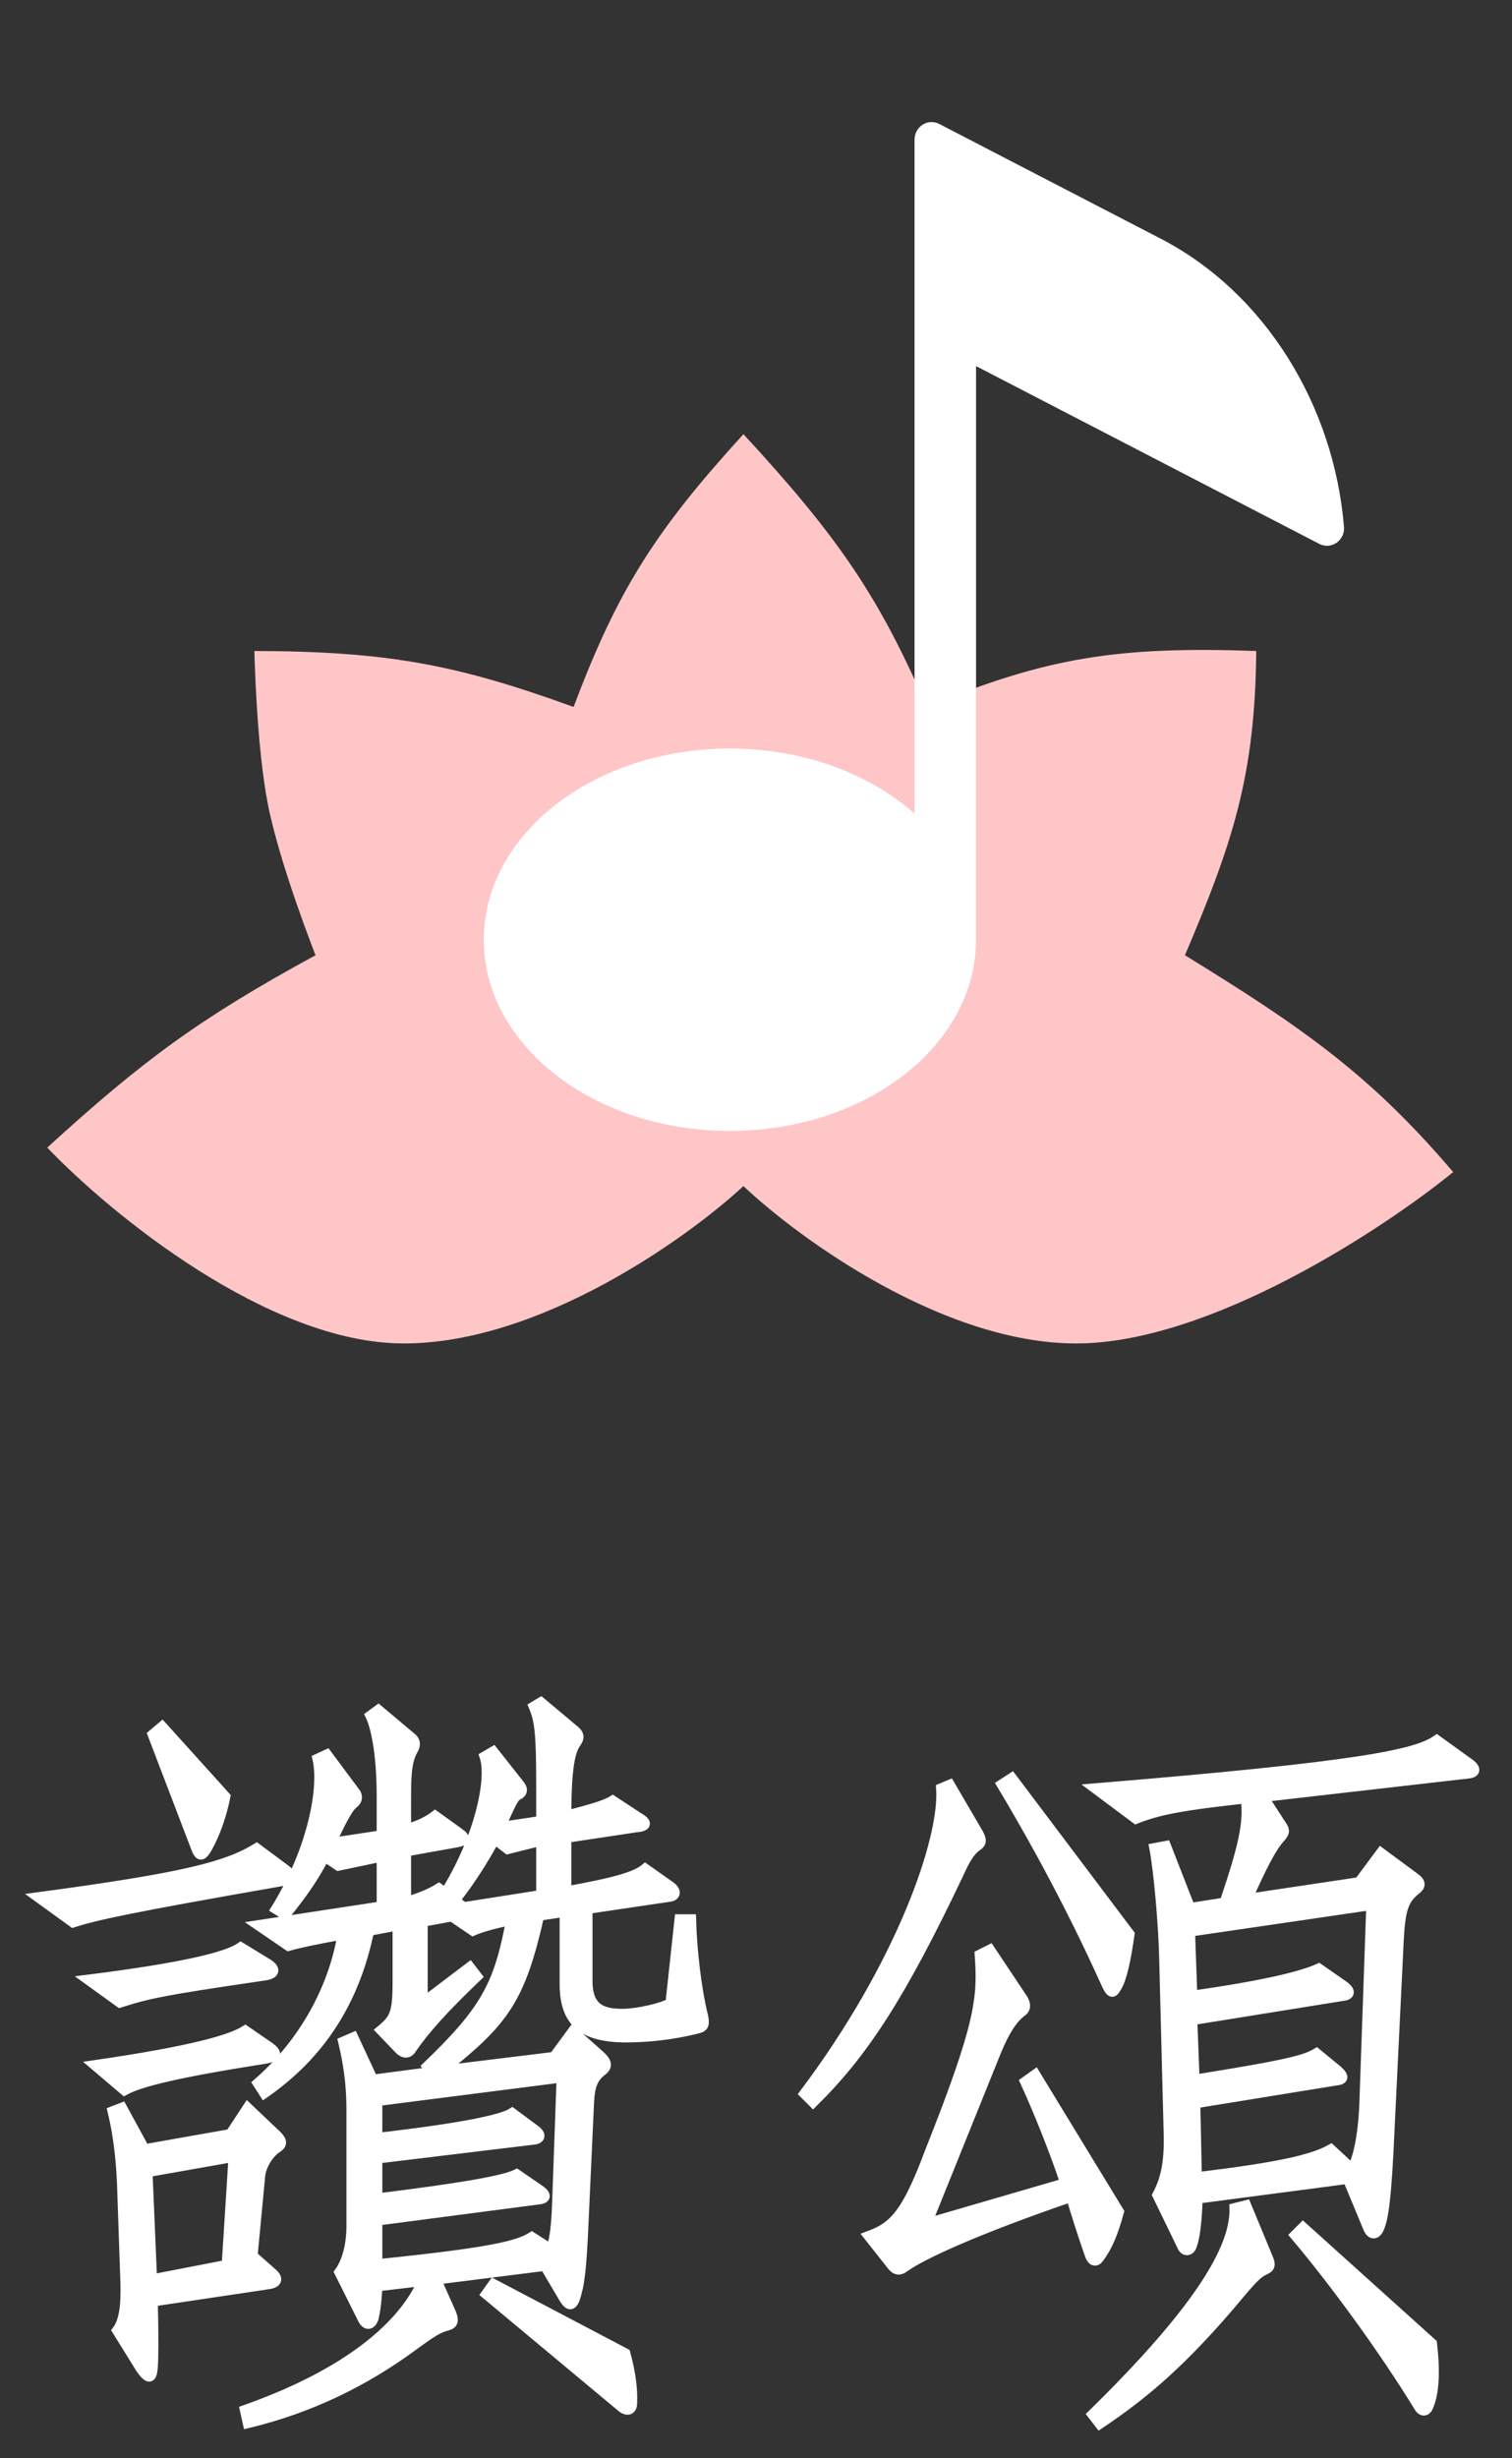
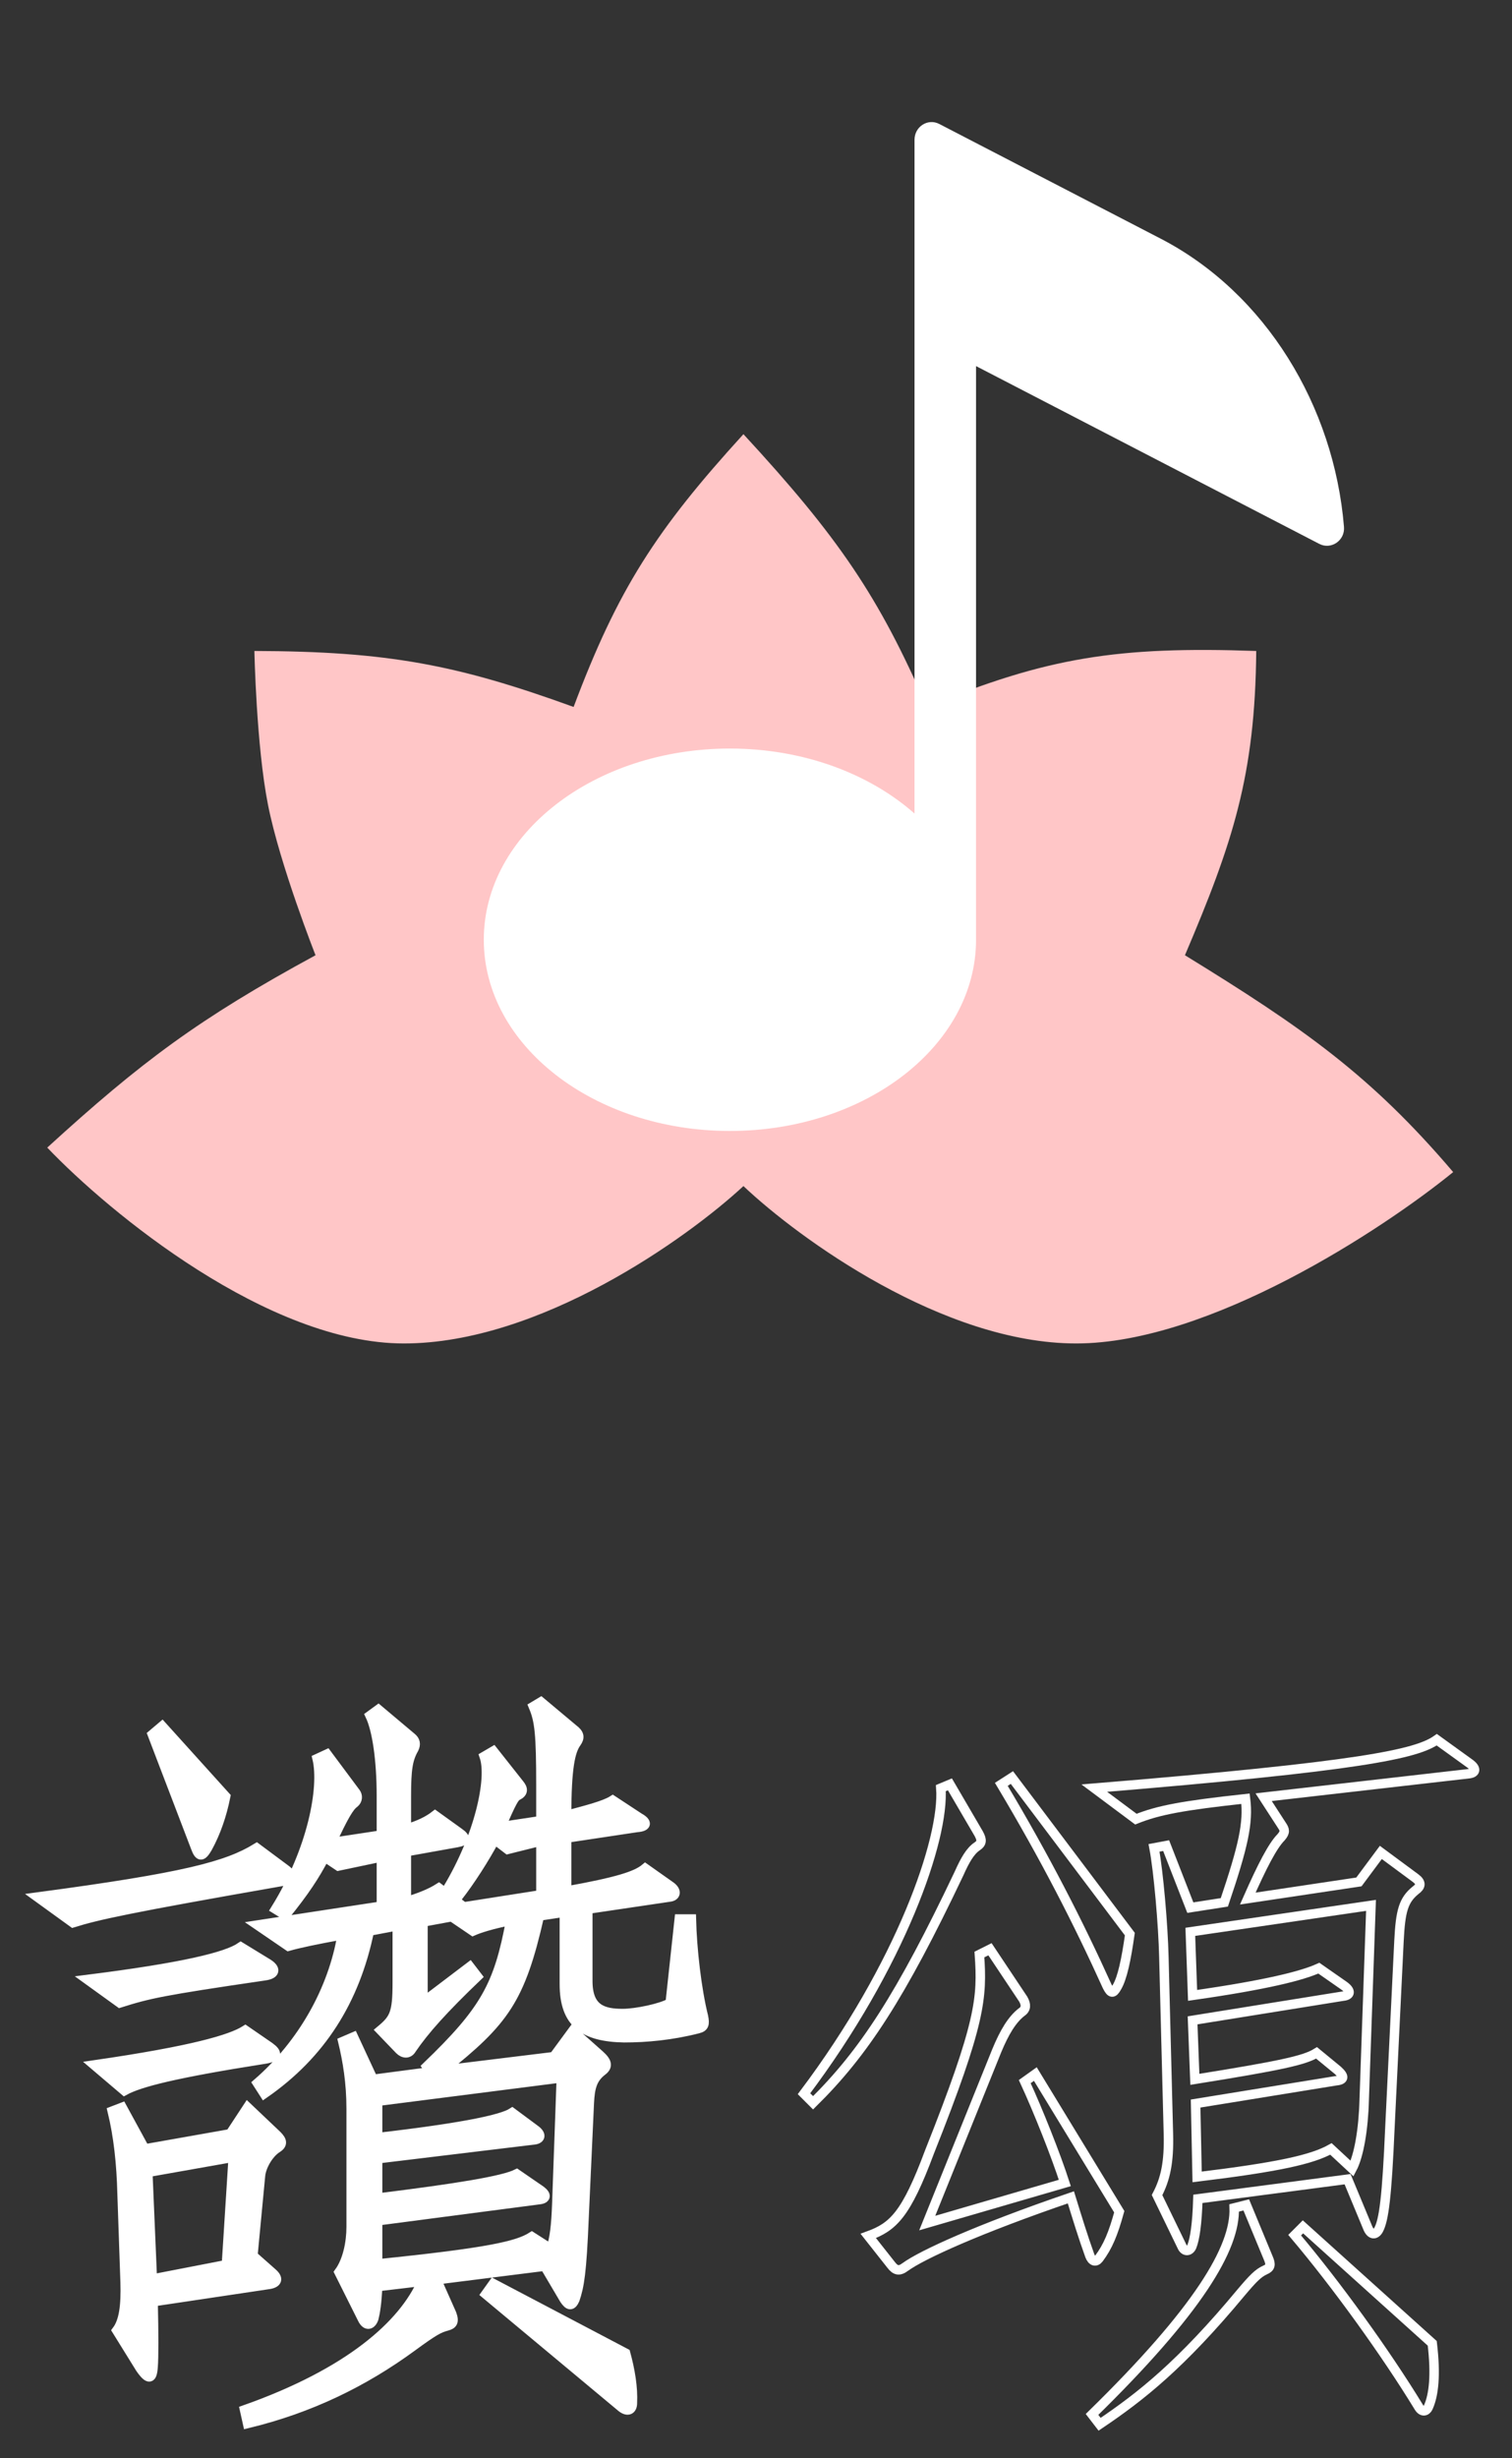
<svg xmlns="http://www.w3.org/2000/svg" width="32" height="52" viewBox="0 0 32 52" fill="none">
  <rect x="0" y="0" width="32" height="52" fill="#333333" stroke="none" />
  <path d="M12.14 14.954C13.073 12.469 13.883 11.213 15.734 9.184C17.749 11.367 18.601 12.619 19.615 14.954C22.153 13.9 23.67 13.669 26.587 13.77C26.564 16.404 26.092 17.824 25.078 20.206C27.591 21.749 29.015 22.749 30.755 24.793C29.27 26.002 25.595 28.418 22.777 28.418C19.96 28.418 16.908 26.199 15.734 25.089C14.536 26.199 11.422 28.418 8.547 28.418C5.672 28.418 2.318 25.656 1 24.275C2.993 22.456 4.21 21.547 6.678 20.206C6.678 20.206 5.926 18.305 5.672 17.025C5.424 15.775 5.384 13.77 5.384 13.77C8.21 13.778 9.673 14.06 12.14 14.954Z" fill="#FFC6C7" />
  <path d="M24.564 5.048L19.878 2.622C19.637 2.498 19.355 2.678 19.355 2.956V17.209C18.401 16.367 17.006 15.834 15.448 15.834C12.571 15.834 10.239 17.644 10.239 19.878C10.239 22.112 12.571 23.923 15.448 23.923C18.325 23.923 20.657 22.112 20.657 19.878V7.744L27.922 11.505C28.172 11.634 28.468 11.433 28.444 11.145C28.234 8.591 26.787 6.199 24.564 5.048Z" fill="white" />
  <mask id="path-3-outside-1_2361_5132" maskUnits="userSpaceOnUse" x="-0.208" y="35" width="32" height="17" fill="black">
    <rect fill="white" x="-0.208" y="35" width="32" height="17" />
-     <path d="M4.776 38C4.696 38.4 4.568 38.768 4.392 39.088C4.28 39.28 4.216 39.296 4.136 39.072L3.224 36.688L3.432 36.512L4.776 38ZM6.056 39.552C6.184 39.648 6.184 39.76 5.992 39.792C2.696 40.368 2.056 40.512 1.544 40.672L0.792 40.128C3.912 39.712 4.808 39.472 5.432 39.088L6.056 39.552ZM5.672 41.536C5.848 41.648 5.832 41.76 5.608 41.792C3.416 42.112 3.144 42.176 2.536 42.368L1.848 41.872C3.88 41.616 4.792 41.392 5.096 41.184L5.672 41.536ZM5.704 43.296C5.88 43.424 5.88 43.504 5.624 43.552C3.688 43.856 2.952 44.048 2.632 44.224L1.992 43.68C4.088 43.376 4.888 43.136 5.192 42.944L5.704 43.296ZM14.888 42.656C14.92 42.816 14.904 42.88 14.776 42.912C14.216 43.056 13.672 43.104 13.208 43.104C12.36 43.088 11.944 42.8 11.944 41.968V40.448L11.416 40.528C11.016 42.288 10.68 42.752 9.368 43.792L11.72 43.504L12.12 42.96L12.696 43.472C12.856 43.616 12.872 43.712 12.744 43.808C12.536 43.968 12.488 44.16 12.472 44.48L12.36 46.928C12.312 48.08 12.264 48.352 12.168 48.64C12.104 48.784 12.04 48.784 11.944 48.64L11.528 47.936L9.24 48.224L9.56 48.944C9.624 49.12 9.576 49.168 9.464 49.2C9.288 49.248 9.192 49.296 8.712 49.648C7.704 50.384 6.568 50.944 5.24 51.264L5.176 50.976C7.4 50.192 8.536 49.168 8.936 48.256L7.992 48.368C7.976 48.72 7.944 48.912 7.912 49.04C7.864 49.184 7.752 49.216 7.672 49.056L7.176 48.064C7.352 47.824 7.432 47.44 7.432 47.104V44.608C7.432 44.048 7.352 43.584 7.256 43.184L7.48 43.088L7.896 43.984L9.112 43.824L9.032 43.712C10.264 42.528 10.552 42 10.808 40.624C10.408 40.704 10.152 40.784 10.008 40.848L9.56 40.544L8.952 40.656V42.352L9.944 41.6L10.104 41.808C9.384 42.496 8.984 42.944 8.712 43.344C8.648 43.456 8.536 43.44 8.456 43.36L8.056 42.944C8.344 42.704 8.408 42.592 8.408 41.936V40.736L7.816 40.848C7.512 42.32 6.792 43.456 5.592 44.288L5.448 44.064C6.408 43.232 7.048 42.08 7.24 40.928C6.712 41.024 6.328 41.104 6.104 41.168L5.448 40.72L8.072 40.32V39.28L7.16 39.472L6.872 39.28C6.664 39.68 6.44 40.016 6.04 40.512L5.832 40.384C6.616 39.12 6.856 37.808 6.712 37.2L6.92 37.104L7.528 37.92C7.576 37.984 7.576 38.08 7.496 38.144C7.4 38.208 7.272 38.416 7.016 38.976L8.072 38.816V38C8.072 37.216 7.976 36.592 7.832 36.288L8.008 36.16L8.712 36.752C8.792 36.816 8.808 36.896 8.76 36.992C8.632 37.216 8.6 37.424 8.6 38V38.688C8.872 38.608 9.064 38.512 9.208 38.4L9.72 38.768C9.88 38.88 9.848 38.944 9.672 38.976L8.6 39.168V40.224C8.872 40.144 9.112 40.048 9.288 39.936L9.816 40.336L11.448 40.08V38.944L10.744 39.12L10.472 38.912C10.248 39.328 9.96 39.776 9.688 40.128L9.464 39.968C10.152 38.832 10.408 37.616 10.248 37.152L10.44 37.04L10.984 37.728C11.08 37.84 11.08 37.92 10.952 37.984C10.888 38.016 10.84 38.096 10.6 38.64L11.448 38.512V37.776C11.448 36.672 11.416 36.4 11.288 36.096L11.448 36L12.136 36.576C12.264 36.672 12.28 36.752 12.2 36.864C12.072 37.04 11.992 37.392 11.992 38.4C12.408 38.288 12.792 38.192 12.968 38.08L13.528 38.448C13.704 38.544 13.704 38.64 13.48 38.656L11.992 38.88V40C13.064 39.808 13.464 39.68 13.656 39.52L14.2 39.904C14.328 40 14.312 40.112 14.168 40.128L12.44 40.384V41.904C12.44 42.496 12.76 42.592 13.176 42.592C13.464 42.592 13.992 42.48 14.184 42.368L14.376 40.592H14.632C14.648 41.232 14.744 42.08 14.888 42.656ZM5.864 45.44C5.688 45.552 5.528 45.824 5.512 46.032L5.352 47.712L5.768 48.08C5.896 48.192 5.88 48.288 5.704 48.32L3.24 48.688C3.256 49.376 3.256 49.872 3.24 50.064C3.224 50.336 3.144 50.352 2.968 50.096L2.472 49.296C2.616 49.104 2.664 48.784 2.648 48.272L2.584 46.416C2.568 45.76 2.504 45.184 2.376 44.656L2.584 44.576L3.064 45.456L4.872 45.136L5.24 44.576L5.864 45.168C5.976 45.28 5.992 45.36 5.864 45.44ZM13.384 50.832C13.384 50.976 13.288 51.024 13.16 50.928L10.28 48.528L10.44 48.304L13.24 49.776C13.336 50.128 13.4 50.496 13.384 50.832ZM11.88 43.952L7.992 44.448V45.216C9.784 45.008 10.616 44.832 10.84 44.688L11.336 45.056C11.464 45.152 11.448 45.248 11.304 45.264L7.992 45.664V46.496C9.672 46.288 10.648 46.128 10.936 45.984L11.448 46.336C11.576 46.432 11.56 46.512 11.416 46.528L7.992 46.976V47.888C10.344 47.648 10.952 47.504 11.256 47.312L11.656 47.568C11.736 47.376 11.768 47.056 11.784 46.624L11.88 43.952ZM4.936 45.632L3.128 45.952L3.224 48.208L4.792 47.904L4.936 45.632Z" />
    <path d="M23.912 40.912C23.832 41.472 23.752 41.84 23.64 42.032C23.56 42.176 23.512 42.176 23.432 42.016C22.824 40.672 22.12 39.296 21.192 37.744L21.416 37.6L23.912 40.912ZM20.712 38.784C20.792 38.928 20.776 38.992 20.68 39.056C20.536 39.152 20.424 39.344 20.296 39.632C19.064 42.224 18.28 43.424 17.208 44.48L17.016 44.288C19.064 41.568 19.992 38.896 19.912 37.824L20.104 37.744L20.712 38.784ZM31.096 37.296C31.256 37.408 31.24 37.504 31.08 37.52L26.744 38.016L27.128 38.608C27.192 38.704 27.208 38.752 27.112 38.864C26.936 39.04 26.712 39.472 26.408 40.16L28.76 39.808L29.224 39.184L29.96 39.728C30.088 39.824 30.072 39.904 29.96 39.984C29.704 40.192 29.64 40.416 29.608 41.056L29.416 45.008C29.352 46.48 29.288 46.96 29.176 47.168C29.112 47.28 29.016 47.28 28.952 47.136L28.52 46.096L25.352 46.512C25.336 47.04 25.288 47.36 25.224 47.52C25.176 47.632 25.064 47.632 25.016 47.52L24.488 46.432C24.664 46.096 24.744 45.744 24.728 45.136L24.632 41.392C24.616 40.72 24.52 39.6 24.424 39.088L24.68 39.04L25.192 40.352L25.912 40.24C26.312 39.056 26.424 38.56 26.36 38.048C25.032 38.192 24.52 38.288 24.04 38.48L23.16 37.824C28.808 37.36 29.976 37.104 30.408 36.8L31.096 37.296ZM23.688 46.784C23.56 47.248 23.448 47.52 23.256 47.776C23.192 47.856 23.112 47.84 23.064 47.712C22.92 47.312 22.792 46.896 22.664 46.48C20.696 47.152 19.512 47.696 19.16 47.952C19.032 48.048 18.952 48.032 18.856 47.904L18.376 47.296C18.904 47.104 19.176 46.848 19.672 45.52C20.76 42.784 20.792 42.256 20.728 41.344L20.952 41.232L21.656 42.288C21.72 42.4 21.72 42.496 21.624 42.56C21.416 42.72 21.256 42.992 21.096 43.376L19.624 47.024L22.536 46.176C22.344 45.584 21.976 44.656 21.688 44.032L21.912 43.872L23.688 46.784ZM26.84 47.76C26.904 47.904 26.888 47.968 26.776 48.016C26.632 48.08 26.52 48.192 26.264 48.496C25 50.016 24.152 50.688 23.272 51.28L23.112 51.072C25.352 48.88 26.152 47.552 26.12 46.704L26.376 46.64L26.84 47.76ZM30.312 49.568C30.392 50.24 30.344 50.656 30.232 50.912C30.184 51.024 30.088 51.024 30.024 50.912C29.32 49.76 28.28 48.32 27.4 47.28L27.576 47.104L30.312 49.568ZM29.016 40.304L25.192 40.864L25.24 42.208C26.808 41.984 27.56 41.792 27.912 41.632L28.44 42C28.6 42.112 28.584 42.208 28.424 42.224L25.24 42.736L25.288 43.984C27.08 43.696 27.608 43.584 27.864 43.424L28.312 43.792C28.472 43.936 28.44 44 28.264 44.016L25.304 44.496L25.336 46.048C27.048 45.84 27.768 45.68 28.168 45.456L28.616 45.872C28.76 45.6 28.856 45.04 28.872 44.416L29.016 40.304Z" />
  </mask>
  <path d="M4.776 38C4.696 38.4 4.568 38.768 4.392 39.088C4.28 39.28 4.216 39.296 4.136 39.072L3.224 36.688L3.432 36.512L4.776 38ZM6.056 39.552C6.184 39.648 6.184 39.76 5.992 39.792C2.696 40.368 2.056 40.512 1.544 40.672L0.792 40.128C3.912 39.712 4.808 39.472 5.432 39.088L6.056 39.552ZM5.672 41.536C5.848 41.648 5.832 41.76 5.608 41.792C3.416 42.112 3.144 42.176 2.536 42.368L1.848 41.872C3.88 41.616 4.792 41.392 5.096 41.184L5.672 41.536ZM5.704 43.296C5.88 43.424 5.88 43.504 5.624 43.552C3.688 43.856 2.952 44.048 2.632 44.224L1.992 43.68C4.088 43.376 4.888 43.136 5.192 42.944L5.704 43.296ZM14.888 42.656C14.92 42.816 14.904 42.88 14.776 42.912C14.216 43.056 13.672 43.104 13.208 43.104C12.36 43.088 11.944 42.8 11.944 41.968V40.448L11.416 40.528C11.016 42.288 10.68 42.752 9.368 43.792L11.72 43.504L12.12 42.96L12.696 43.472C12.856 43.616 12.872 43.712 12.744 43.808C12.536 43.968 12.488 44.16 12.472 44.48L12.36 46.928C12.312 48.08 12.264 48.352 12.168 48.64C12.104 48.784 12.04 48.784 11.944 48.64L11.528 47.936L9.24 48.224L9.56 48.944C9.624 49.12 9.576 49.168 9.464 49.2C9.288 49.248 9.192 49.296 8.712 49.648C7.704 50.384 6.568 50.944 5.24 51.264L5.176 50.976C7.4 50.192 8.536 49.168 8.936 48.256L7.992 48.368C7.976 48.72 7.944 48.912 7.912 49.04C7.864 49.184 7.752 49.216 7.672 49.056L7.176 48.064C7.352 47.824 7.432 47.44 7.432 47.104V44.608C7.432 44.048 7.352 43.584 7.256 43.184L7.48 43.088L7.896 43.984L9.112 43.824L9.032 43.712C10.264 42.528 10.552 42 10.808 40.624C10.408 40.704 10.152 40.784 10.008 40.848L9.56 40.544L8.952 40.656V42.352L9.944 41.6L10.104 41.808C9.384 42.496 8.984 42.944 8.712 43.344C8.648 43.456 8.536 43.44 8.456 43.36L8.056 42.944C8.344 42.704 8.408 42.592 8.408 41.936V40.736L7.816 40.848C7.512 42.32 6.792 43.456 5.592 44.288L5.448 44.064C6.408 43.232 7.048 42.08 7.24 40.928C6.712 41.024 6.328 41.104 6.104 41.168L5.448 40.72L8.072 40.32V39.28L7.16 39.472L6.872 39.28C6.664 39.68 6.44 40.016 6.04 40.512L5.832 40.384C6.616 39.12 6.856 37.808 6.712 37.2L6.92 37.104L7.528 37.92C7.576 37.984 7.576 38.08 7.496 38.144C7.4 38.208 7.272 38.416 7.016 38.976L8.072 38.816V38C8.072 37.216 7.976 36.592 7.832 36.288L8.008 36.16L8.712 36.752C8.792 36.816 8.808 36.896 8.76 36.992C8.632 37.216 8.6 37.424 8.6 38V38.688C8.872 38.608 9.064 38.512 9.208 38.4L9.72 38.768C9.88 38.88 9.848 38.944 9.672 38.976L8.6 39.168V40.224C8.872 40.144 9.112 40.048 9.288 39.936L9.816 40.336L11.448 40.08V38.944L10.744 39.12L10.472 38.912C10.248 39.328 9.96 39.776 9.688 40.128L9.464 39.968C10.152 38.832 10.408 37.616 10.248 37.152L10.44 37.04L10.984 37.728C11.08 37.84 11.08 37.92 10.952 37.984C10.888 38.016 10.84 38.096 10.6 38.64L11.448 38.512V37.776C11.448 36.672 11.416 36.4 11.288 36.096L11.448 36L12.136 36.576C12.264 36.672 12.28 36.752 12.2 36.864C12.072 37.04 11.992 37.392 11.992 38.4C12.408 38.288 12.792 38.192 12.968 38.08L13.528 38.448C13.704 38.544 13.704 38.64 13.48 38.656L11.992 38.88V40C13.064 39.808 13.464 39.68 13.656 39.52L14.2 39.904C14.328 40 14.312 40.112 14.168 40.128L12.44 40.384V41.904C12.44 42.496 12.76 42.592 13.176 42.592C13.464 42.592 13.992 42.48 14.184 42.368L14.376 40.592H14.632C14.648 41.232 14.744 42.08 14.888 42.656ZM5.864 45.44C5.688 45.552 5.528 45.824 5.512 46.032L5.352 47.712L5.768 48.08C5.896 48.192 5.88 48.288 5.704 48.32L3.24 48.688C3.256 49.376 3.256 49.872 3.24 50.064C3.224 50.336 3.144 50.352 2.968 50.096L2.472 49.296C2.616 49.104 2.664 48.784 2.648 48.272L2.584 46.416C2.568 45.76 2.504 45.184 2.376 44.656L2.584 44.576L3.064 45.456L4.872 45.136L5.24 44.576L5.864 45.168C5.976 45.28 5.992 45.36 5.864 45.44ZM13.384 50.832C13.384 50.976 13.288 51.024 13.16 50.928L10.28 48.528L10.44 48.304L13.24 49.776C13.336 50.128 13.4 50.496 13.384 50.832ZM11.88 43.952L7.992 44.448V45.216C9.784 45.008 10.616 44.832 10.84 44.688L11.336 45.056C11.464 45.152 11.448 45.248 11.304 45.264L7.992 45.664V46.496C9.672 46.288 10.648 46.128 10.936 45.984L11.448 46.336C11.576 46.432 11.56 46.512 11.416 46.528L7.992 46.976V47.888C10.344 47.648 10.952 47.504 11.256 47.312L11.656 47.568C11.736 47.376 11.768 47.056 11.784 46.624L11.88 43.952ZM4.936 45.632L3.128 45.952L3.224 48.208L4.792 47.904L4.936 45.632Z" fill="white" />
-   <path d="M23.912 40.912C23.832 41.472 23.752 41.84 23.64 42.032C23.56 42.176 23.512 42.176 23.432 42.016C22.824 40.672 22.12 39.296 21.192 37.744L21.416 37.6L23.912 40.912ZM20.712 38.784C20.792 38.928 20.776 38.992 20.68 39.056C20.536 39.152 20.424 39.344 20.296 39.632C19.064 42.224 18.28 43.424 17.208 44.48L17.016 44.288C19.064 41.568 19.992 38.896 19.912 37.824L20.104 37.744L20.712 38.784ZM31.096 37.296C31.256 37.408 31.24 37.504 31.08 37.52L26.744 38.016L27.128 38.608C27.192 38.704 27.208 38.752 27.112 38.864C26.936 39.04 26.712 39.472 26.408 40.16L28.76 39.808L29.224 39.184L29.96 39.728C30.088 39.824 30.072 39.904 29.96 39.984C29.704 40.192 29.64 40.416 29.608 41.056L29.416 45.008C29.352 46.48 29.288 46.96 29.176 47.168C29.112 47.28 29.016 47.28 28.952 47.136L28.52 46.096L25.352 46.512C25.336 47.04 25.288 47.36 25.224 47.52C25.176 47.632 25.064 47.632 25.016 47.52L24.488 46.432C24.664 46.096 24.744 45.744 24.728 45.136L24.632 41.392C24.616 40.72 24.52 39.6 24.424 39.088L24.68 39.04L25.192 40.352L25.912 40.24C26.312 39.056 26.424 38.56 26.36 38.048C25.032 38.192 24.52 38.288 24.04 38.48L23.16 37.824C28.808 37.36 29.976 37.104 30.408 36.8L31.096 37.296ZM23.688 46.784C23.56 47.248 23.448 47.52 23.256 47.776C23.192 47.856 23.112 47.84 23.064 47.712C22.92 47.312 22.792 46.896 22.664 46.48C20.696 47.152 19.512 47.696 19.16 47.952C19.032 48.048 18.952 48.032 18.856 47.904L18.376 47.296C18.904 47.104 19.176 46.848 19.672 45.52C20.76 42.784 20.792 42.256 20.728 41.344L20.952 41.232L21.656 42.288C21.72 42.4 21.72 42.496 21.624 42.56C21.416 42.72 21.256 42.992 21.096 43.376L19.624 47.024L22.536 46.176C22.344 45.584 21.976 44.656 21.688 44.032L21.912 43.872L23.688 46.784ZM26.84 47.76C26.904 47.904 26.888 47.968 26.776 48.016C26.632 48.08 26.52 48.192 26.264 48.496C25 50.016 24.152 50.688 23.272 51.28L23.112 51.072C25.352 48.88 26.152 47.552 26.12 46.704L26.376 46.64L26.84 47.76ZM30.312 49.568C30.392 50.24 30.344 50.656 30.232 50.912C30.184 51.024 30.088 51.024 30.024 50.912C29.32 49.76 28.28 48.32 27.4 47.28L27.576 47.104L30.312 49.568ZM29.016 40.304L25.192 40.864L25.24 42.208C26.808 41.984 27.56 41.792 27.912 41.632L28.44 42C28.6 42.112 28.584 42.208 28.424 42.224L25.24 42.736L25.288 43.984C27.08 43.696 27.608 43.584 27.864 43.424L28.312 43.792C28.472 43.936 28.44 44 28.264 44.016L25.304 44.496L25.336 46.048C27.048 45.84 27.768 45.68 28.168 45.456L28.616 45.872C28.76 45.6 28.856 45.04 28.872 44.416L29.016 40.304Z" fill="white" />
  <path d="M4.776 38C4.696 38.4 4.568 38.768 4.392 39.088C4.28 39.28 4.216 39.296 4.136 39.072L3.224 36.688L3.432 36.512L4.776 38ZM6.056 39.552C6.184 39.648 6.184 39.76 5.992 39.792C2.696 40.368 2.056 40.512 1.544 40.672L0.792 40.128C3.912 39.712 4.808 39.472 5.432 39.088L6.056 39.552ZM5.672 41.536C5.848 41.648 5.832 41.76 5.608 41.792C3.416 42.112 3.144 42.176 2.536 42.368L1.848 41.872C3.88 41.616 4.792 41.392 5.096 41.184L5.672 41.536ZM5.704 43.296C5.88 43.424 5.88 43.504 5.624 43.552C3.688 43.856 2.952 44.048 2.632 44.224L1.992 43.68C4.088 43.376 4.888 43.136 5.192 42.944L5.704 43.296ZM14.888 42.656C14.92 42.816 14.904 42.88 14.776 42.912C14.216 43.056 13.672 43.104 13.208 43.104C12.36 43.088 11.944 42.8 11.944 41.968V40.448L11.416 40.528C11.016 42.288 10.68 42.752 9.368 43.792L11.72 43.504L12.12 42.96L12.696 43.472C12.856 43.616 12.872 43.712 12.744 43.808C12.536 43.968 12.488 44.16 12.472 44.48L12.36 46.928C12.312 48.08 12.264 48.352 12.168 48.64C12.104 48.784 12.04 48.784 11.944 48.64L11.528 47.936L9.24 48.224L9.56 48.944C9.624 49.12 9.576 49.168 9.464 49.2C9.288 49.248 9.192 49.296 8.712 49.648C7.704 50.384 6.568 50.944 5.24 51.264L5.176 50.976C7.4 50.192 8.536 49.168 8.936 48.256L7.992 48.368C7.976 48.72 7.944 48.912 7.912 49.04C7.864 49.184 7.752 49.216 7.672 49.056L7.176 48.064C7.352 47.824 7.432 47.44 7.432 47.104V44.608C7.432 44.048 7.352 43.584 7.256 43.184L7.48 43.088L7.896 43.984L9.112 43.824L9.032 43.712C10.264 42.528 10.552 42 10.808 40.624C10.408 40.704 10.152 40.784 10.008 40.848L9.56 40.544L8.952 40.656V42.352L9.944 41.6L10.104 41.808C9.384 42.496 8.984 42.944 8.712 43.344C8.648 43.456 8.536 43.44 8.456 43.36L8.056 42.944C8.344 42.704 8.408 42.592 8.408 41.936V40.736L7.816 40.848C7.512 42.32 6.792 43.456 5.592 44.288L5.448 44.064C6.408 43.232 7.048 42.08 7.24 40.928C6.712 41.024 6.328 41.104 6.104 41.168L5.448 40.72L8.072 40.32V39.28L7.16 39.472L6.872 39.28C6.664 39.68 6.44 40.016 6.04 40.512L5.832 40.384C6.616 39.12 6.856 37.808 6.712 37.2L6.92 37.104L7.528 37.92C7.576 37.984 7.576 38.08 7.496 38.144C7.4 38.208 7.272 38.416 7.016 38.976L8.072 38.816V38C8.072 37.216 7.976 36.592 7.832 36.288L8.008 36.16L8.712 36.752C8.792 36.816 8.808 36.896 8.76 36.992C8.632 37.216 8.6 37.424 8.6 38V38.688C8.872 38.608 9.064 38.512 9.208 38.4L9.72 38.768C9.88 38.88 9.848 38.944 9.672 38.976L8.6 39.168V40.224C8.872 40.144 9.112 40.048 9.288 39.936L9.816 40.336L11.448 40.08V38.944L10.744 39.12L10.472 38.912C10.248 39.328 9.96 39.776 9.688 40.128L9.464 39.968C10.152 38.832 10.408 37.616 10.248 37.152L10.44 37.04L10.984 37.728C11.08 37.84 11.08 37.92 10.952 37.984C10.888 38.016 10.84 38.096 10.6 38.64L11.448 38.512V37.776C11.448 36.672 11.416 36.4 11.288 36.096L11.448 36L12.136 36.576C12.264 36.672 12.28 36.752 12.2 36.864C12.072 37.04 11.992 37.392 11.992 38.4C12.408 38.288 12.792 38.192 12.968 38.08L13.528 38.448C13.704 38.544 13.704 38.64 13.48 38.656L11.992 38.88V40C13.064 39.808 13.464 39.68 13.656 39.52L14.2 39.904C14.328 40 14.312 40.112 14.168 40.128L12.44 40.384V41.904C12.44 42.496 12.76 42.592 13.176 42.592C13.464 42.592 13.992 42.48 14.184 42.368L14.376 40.592H14.632C14.648 41.232 14.744 42.08 14.888 42.656ZM5.864 45.44C5.688 45.552 5.528 45.824 5.512 46.032L5.352 47.712L5.768 48.08C5.896 48.192 5.88 48.288 5.704 48.32L3.24 48.688C3.256 49.376 3.256 49.872 3.24 50.064C3.224 50.336 3.144 50.352 2.968 50.096L2.472 49.296C2.616 49.104 2.664 48.784 2.648 48.272L2.584 46.416C2.568 45.76 2.504 45.184 2.376 44.656L2.584 44.576L3.064 45.456L4.872 45.136L5.24 44.576L5.864 45.168C5.976 45.28 5.992 45.36 5.864 45.44ZM13.384 50.832C13.384 50.976 13.288 51.024 13.16 50.928L10.28 48.528L10.44 48.304L13.24 49.776C13.336 50.128 13.4 50.496 13.384 50.832ZM11.88 43.952L7.992 44.448V45.216C9.784 45.008 10.616 44.832 10.84 44.688L11.336 45.056C11.464 45.152 11.448 45.248 11.304 45.264L7.992 45.664V46.496C9.672 46.288 10.648 46.128 10.936 45.984L11.448 46.336C11.576 46.432 11.56 46.512 11.416 46.528L7.992 46.976V47.888C10.344 47.648 10.952 47.504 11.256 47.312L11.656 47.568C11.736 47.376 11.768 47.056 11.784 46.624L11.88 43.952ZM4.936 45.632L3.128 45.952L3.224 48.208L4.792 47.904L4.936 45.632Z" stroke="white" stroke-width="0.2" mask="url(#path-3-outside-1_2361_5132)" />
  <path d="M23.912 40.912C23.832 41.472 23.752 41.84 23.64 42.032C23.56 42.176 23.512 42.176 23.432 42.016C22.824 40.672 22.12 39.296 21.192 37.744L21.416 37.6L23.912 40.912ZM20.712 38.784C20.792 38.928 20.776 38.992 20.68 39.056C20.536 39.152 20.424 39.344 20.296 39.632C19.064 42.224 18.28 43.424 17.208 44.48L17.016 44.288C19.064 41.568 19.992 38.896 19.912 37.824L20.104 37.744L20.712 38.784ZM31.096 37.296C31.256 37.408 31.24 37.504 31.08 37.52L26.744 38.016L27.128 38.608C27.192 38.704 27.208 38.752 27.112 38.864C26.936 39.04 26.712 39.472 26.408 40.16L28.76 39.808L29.224 39.184L29.96 39.728C30.088 39.824 30.072 39.904 29.96 39.984C29.704 40.192 29.64 40.416 29.608 41.056L29.416 45.008C29.352 46.48 29.288 46.96 29.176 47.168C29.112 47.28 29.016 47.28 28.952 47.136L28.52 46.096L25.352 46.512C25.336 47.04 25.288 47.36 25.224 47.52C25.176 47.632 25.064 47.632 25.016 47.52L24.488 46.432C24.664 46.096 24.744 45.744 24.728 45.136L24.632 41.392C24.616 40.72 24.52 39.6 24.424 39.088L24.68 39.04L25.192 40.352L25.912 40.24C26.312 39.056 26.424 38.56 26.36 38.048C25.032 38.192 24.52 38.288 24.04 38.48L23.16 37.824C28.808 37.36 29.976 37.104 30.408 36.8L31.096 37.296ZM23.688 46.784C23.56 47.248 23.448 47.52 23.256 47.776C23.192 47.856 23.112 47.84 23.064 47.712C22.92 47.312 22.792 46.896 22.664 46.48C20.696 47.152 19.512 47.696 19.16 47.952C19.032 48.048 18.952 48.032 18.856 47.904L18.376 47.296C18.904 47.104 19.176 46.848 19.672 45.52C20.76 42.784 20.792 42.256 20.728 41.344L20.952 41.232L21.656 42.288C21.72 42.4 21.72 42.496 21.624 42.56C21.416 42.72 21.256 42.992 21.096 43.376L19.624 47.024L22.536 46.176C22.344 45.584 21.976 44.656 21.688 44.032L21.912 43.872L23.688 46.784ZM26.84 47.76C26.904 47.904 26.888 47.968 26.776 48.016C26.632 48.08 26.52 48.192 26.264 48.496C25 50.016 24.152 50.688 23.272 51.28L23.112 51.072C25.352 48.88 26.152 47.552 26.12 46.704L26.376 46.64L26.84 47.76ZM30.312 49.568C30.392 50.24 30.344 50.656 30.232 50.912C30.184 51.024 30.088 51.024 30.024 50.912C29.32 49.76 28.28 48.32 27.4 47.28L27.576 47.104L30.312 49.568ZM29.016 40.304L25.192 40.864L25.24 42.208C26.808 41.984 27.56 41.792 27.912 41.632L28.44 42C28.6 42.112 28.584 42.208 28.424 42.224L25.24 42.736L25.288 43.984C27.08 43.696 27.608 43.584 27.864 43.424L28.312 43.792C28.472 43.936 28.44 44 28.264 44.016L25.304 44.496L25.336 46.048C27.048 45.84 27.768 45.68 28.168 45.456L28.616 45.872C28.76 45.6 28.856 45.04 28.872 44.416L29.016 40.304Z" stroke="white" stroke-width="0.2" mask="url(#path-3-outside-1_2361_5132)" />
</svg>